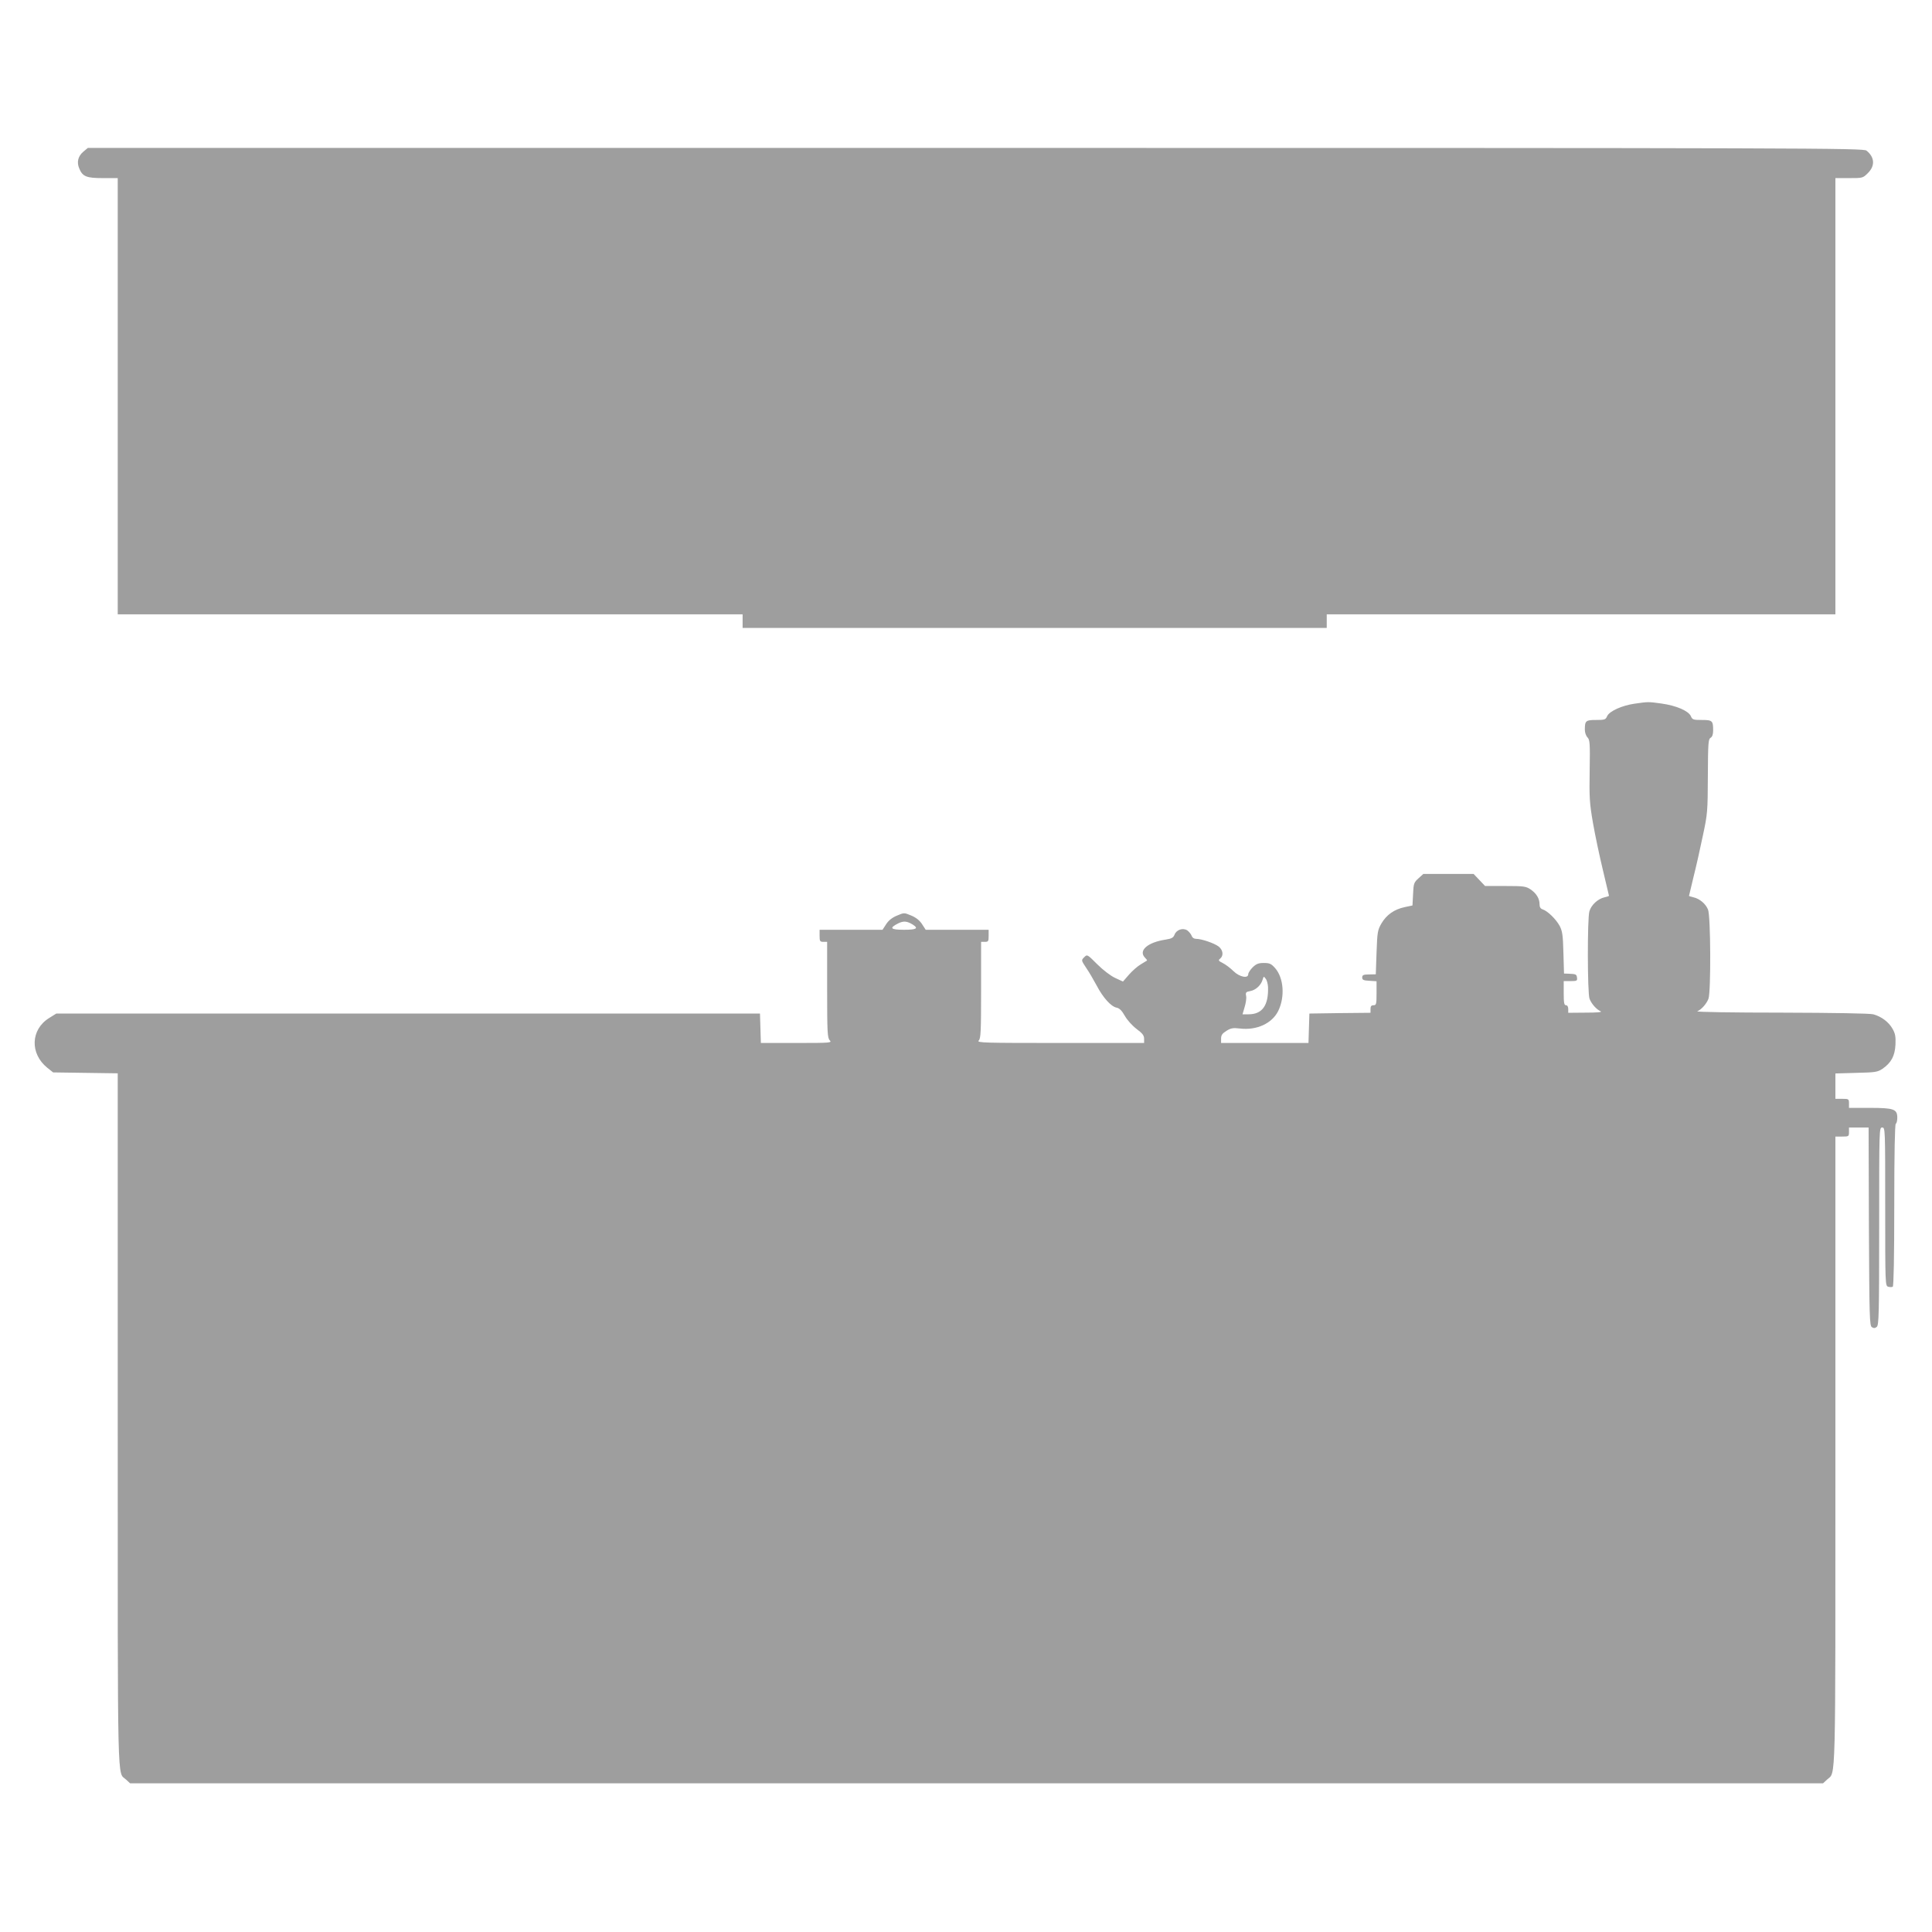
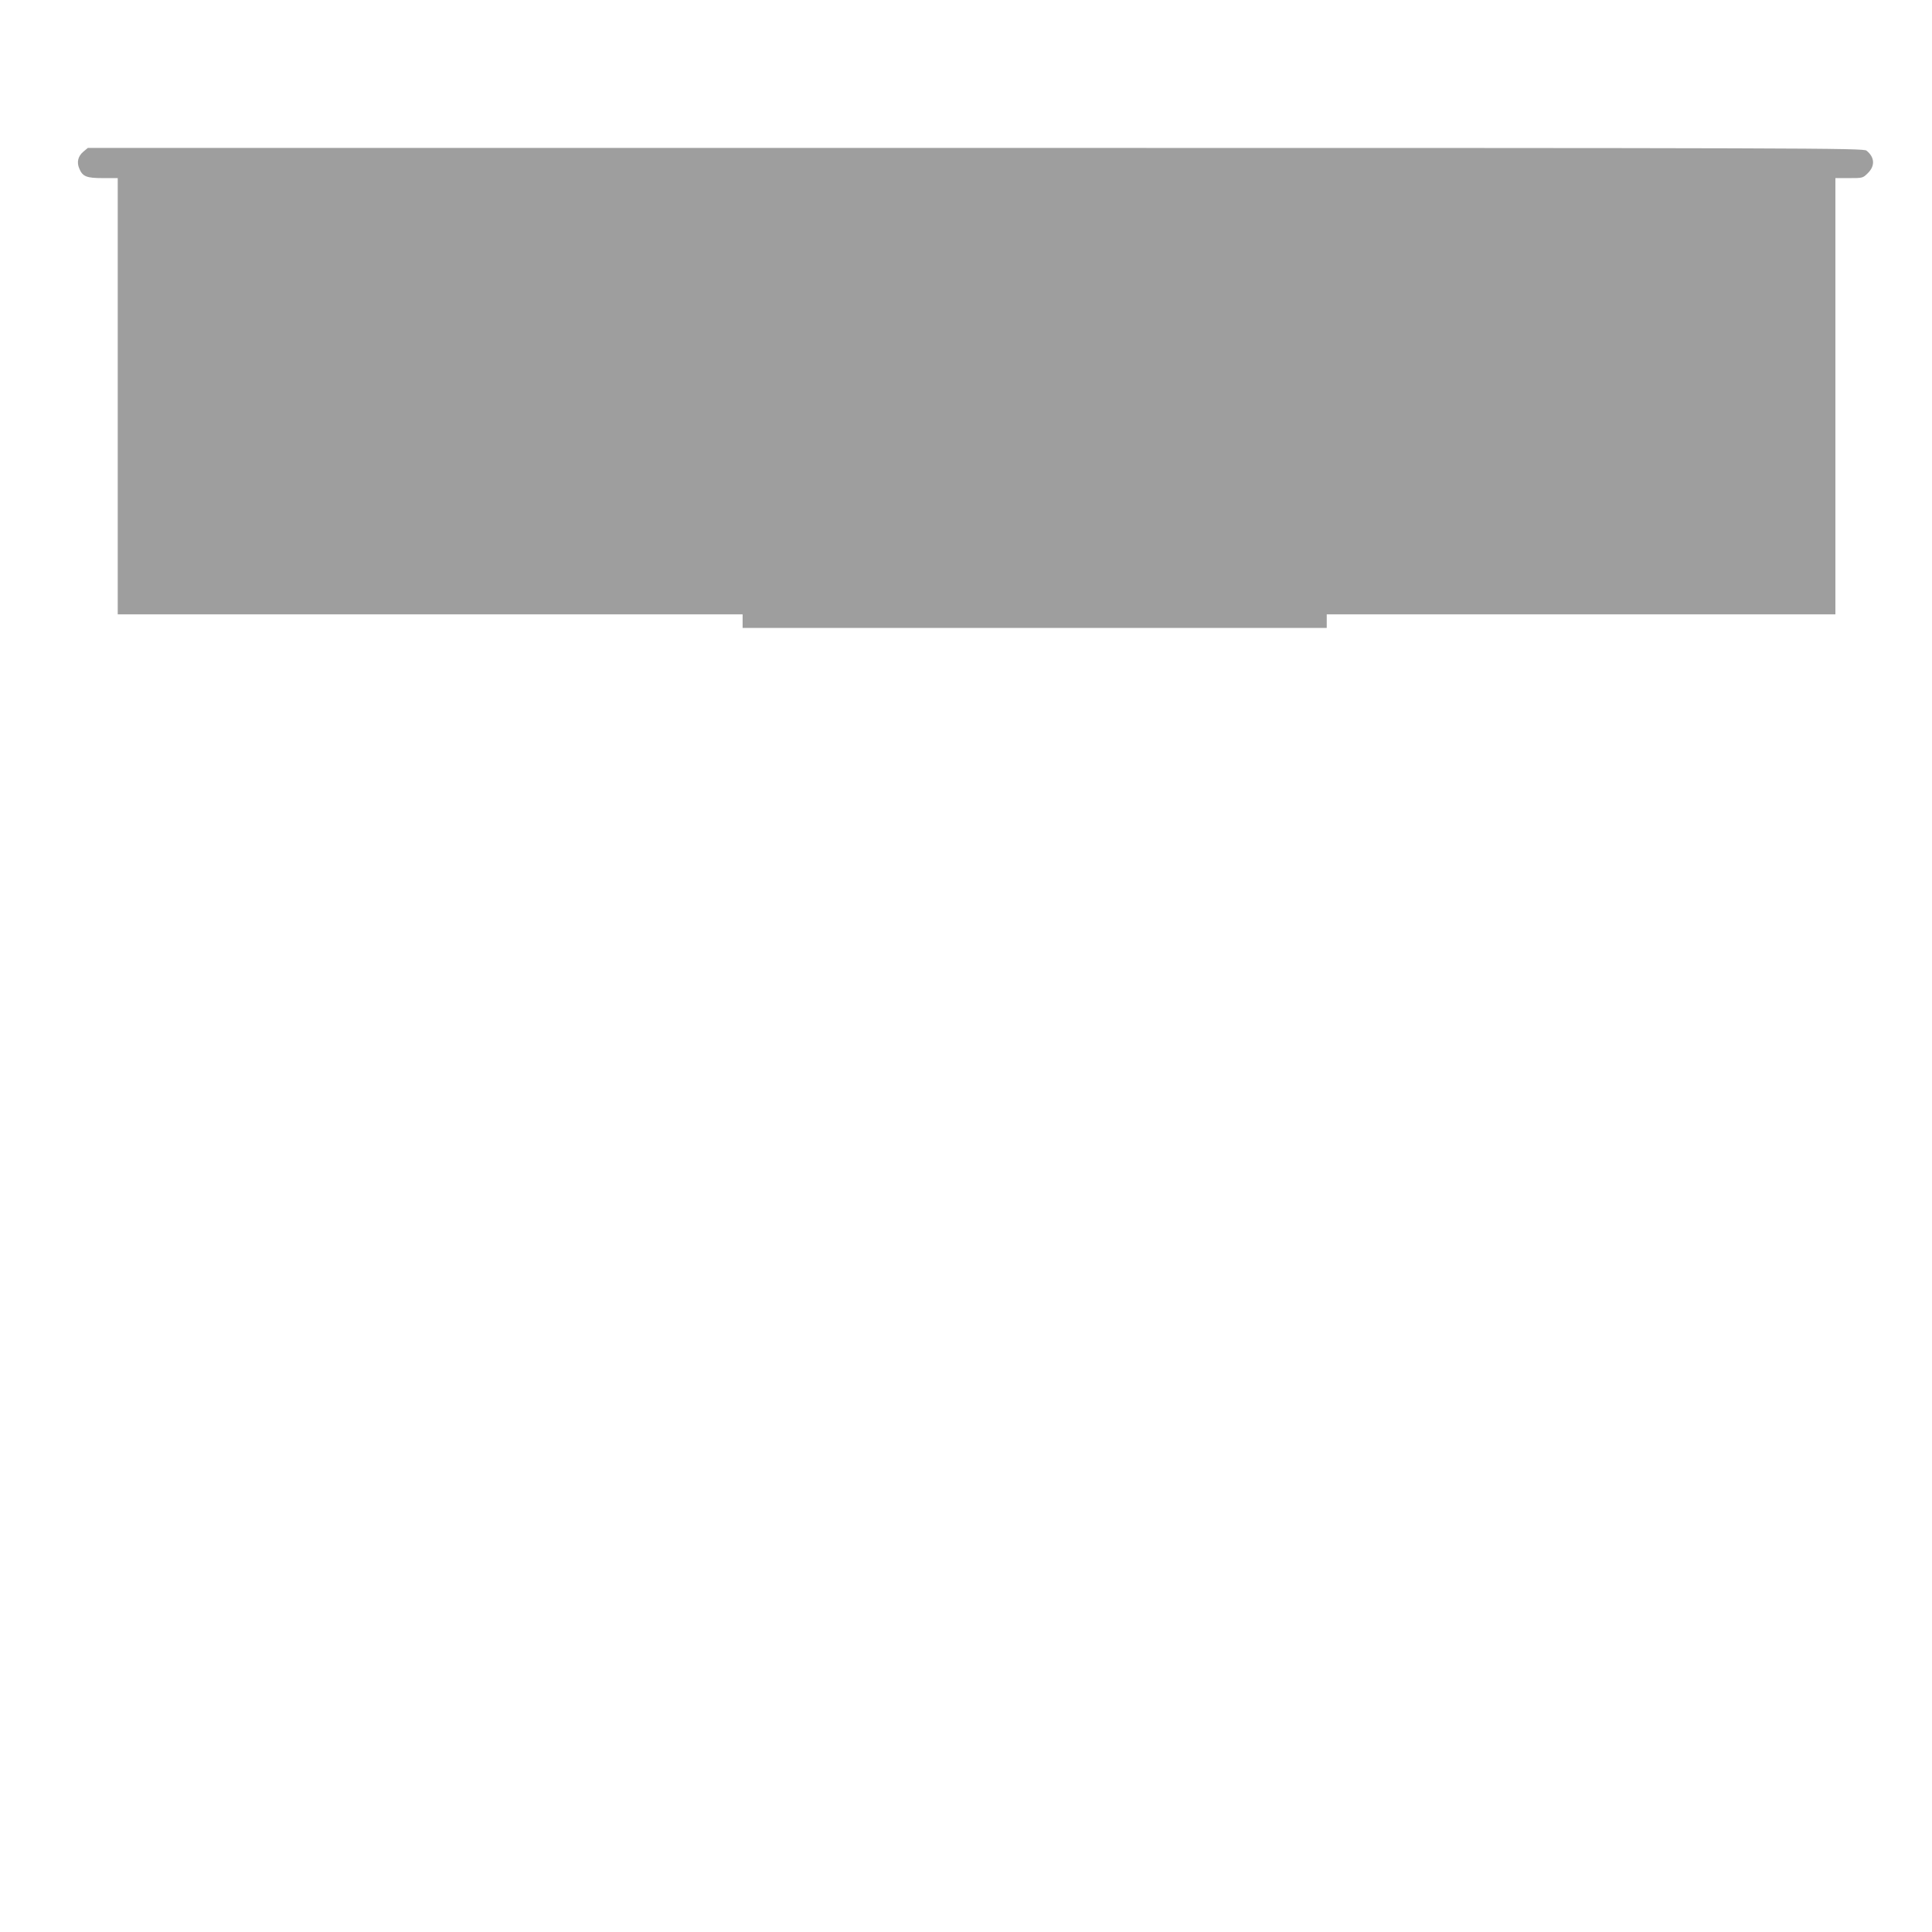
<svg xmlns="http://www.w3.org/2000/svg" version="1.0" width="1280pt" height="1280pt" viewBox="0 0 1280 1280" preserveAspectRatio="xMidYMid meet">
  <g transform="translate(0,1280) scale(0.1,-0.1)" fill="#9e9e9e" stroke="none">
    <path d="M552 11795 c-35 -30 -45 -69 -27 -111 22 -54 48 -64 157 -64 l98 0 0 -1445 0 -1445 2070 0 2070 0 0 -45 0 -45 1935 0 1935 0 0 45 0 45 1685 0 1685 0 0 1445 0 1445 91 0 c90 0 91 0 125 34 48 48 44 105 -10 148 -20 17 -345 18 -5903 18 l-5881 0 -30 -25z" />
-     <path d="M10830 8138 c-84 -12 -166 -49 -182 -82 -10 -24 -16 -26 -74 -26 -68 0 -74 -5 -74 -65 0 -19 8 -41 18 -51 15 -16 17 -38 14 -218 -3 -179 -1 -217 22 -349 14 -81 44 -222 66 -313 22 -92 40 -168 40 -169 0 -2 -14 -6 -30 -10 -44 -10 -88 -51 -100 -93 -14 -50 -13 -542 1 -579 13 -34 47 -72 74 -83 12 -6 -25 -9 -97 -9 l-118 -1 0 25 c0 16 -6 25 -15 25 -12 0 -15 16 -15 80 l0 80 46 0 c41 0 45 2 42 23 -3 22 -6 24 -57 26 l-29 1 -4 138 c-3 117 -7 143 -25 178 -24 44 -79 98 -112 109 -14 4 -21 15 -21 33 0 39 -21 73 -59 99 -31 21 -45 23 -168 23 l-134 0 -38 40 -38 40 -166 0 -167 0 -32 -29 c-30 -27 -33 -34 -36 -104 l-4 -76 -52 -11 c-69 -15 -119 -50 -153 -107 -26 -45 -28 -57 -33 -193 l-5 -145 -45 -1 c-37 0 -45 -4 -45 -20 0 -16 8 -20 48 -22 l47 -3 0 -80 c0 -72 -2 -79 -20 -79 -15 0 -20 -7 -20 -25 l0 -25 -202 -2 -203 -3 -3 -97 -3 -98 -289 0 -290 0 0 29 c0 23 8 34 35 51 30 19 45 21 88 16 112 -14 215 33 256 117 45 93 36 218 -21 283 -26 29 -36 34 -75 34 -36 0 -50 -6 -74 -29 -16 -16 -29 -37 -29 -45 0 -31 -58 -19 -98 20 -20 20 -52 44 -70 53 -30 15 -32 19 -18 30 24 20 19 57 -10 80 -29 22 -113 51 -150 51 -14 0 -25 8 -29 20 -4 11 -17 27 -29 36 -30 19 -73 4 -85 -30 -8 -19 -20 -25 -58 -31 -120 -18 -183 -73 -137 -120 9 -9 15 -17 13 -19 -2 -1 -21 -13 -41 -25 -21 -12 -56 -43 -78 -68 l-40 -46 -52 24 c-30 14 -80 52 -119 91 -66 66 -66 66 -86 46 -20 -20 -20 -20 13 -70 19 -27 50 -81 70 -118 42 -80 95 -139 132 -146 19 -4 35 -20 54 -54 16 -28 49 -65 78 -87 39 -29 50 -43 50 -65 l0 -28 -556 0 c-505 0 -554 1 -540 16 14 13 16 58 16 335 l0 319 25 0 c23 0 25 4 25 40 l0 40 -208 0 -209 0 -24 37 c-16 25 -40 44 -71 57 -48 20 -48 20 -95 0 -32 -13 -56 -32 -72 -57 l-24 -37 -209 0 -208 0 0 -40 c0 -36 3 -40 25 -40 l25 0 0 -317 c0 -280 2 -319 17 -335 16 -17 8 -18 -220 -18 l-236 0 -3 98 -3 97 -2331 0 -2331 0 -48 -30 c-122 -76 -128 -235 -12 -329 l39 -31 214 -3 214 -3 0 -2300 c0 -2501 -4 -2324 55 -2379 l27 -25 5608 0 5608 0 27 25 c59 54 55 -88 55 2175 l0 2085 45 0 c43 0 45 1 45 30 l0 30 65 0 65 0 2 -656 c3 -600 4 -658 20 -667 12 -8 21 -7 32 2 14 12 16 83 16 667 0 647 0 654 20 654 20 0 20 -7 20 -524 0 -515 0 -525 20 -531 11 -3 24 -3 30 0 6 4 10 192 10 540 0 345 4 536 10 540 6 3 10 21 10 40 0 57 -23 65 -182 65 l-138 0 0 30 c0 29 -2 30 -45 30 l-45 0 0 84 0 84 138 4 c127 3 141 5 174 27 58 40 82 85 86 160 2 54 -1 73 -20 106 -26 45 -73 80 -127 95 -22 6 -259 10 -611 11 -316 0 -566 4 -555 9 27 11 61 49 74 83 17 45 15 549 -3 591 -16 39 -56 72 -96 81 -17 4 -30 8 -30 9 0 2 14 58 30 126 17 67 45 191 62 274 31 144 32 161 33 395 1 217 3 244 18 253 11 6 17 22 17 48 0 65 -5 70 -74 70 -58 0 -64 2 -74 26 -16 35 -99 70 -195 83 -87 12 -86 12 -177 -1z m-4782 -1464 c39 -25 24 -34 -59 -34 -89 0 -100 11 -39 42 36 18 59 16 98 -8z m2353 -413 c4 -122 -38 -181 -129 -181 l-40 0 14 48 c8 26 13 59 10 73 -5 24 -1 28 28 33 36 7 70 38 81 75 7 24 8 24 21 6 8 -10 14 -35 15 -54z" />
  </g>
</svg>